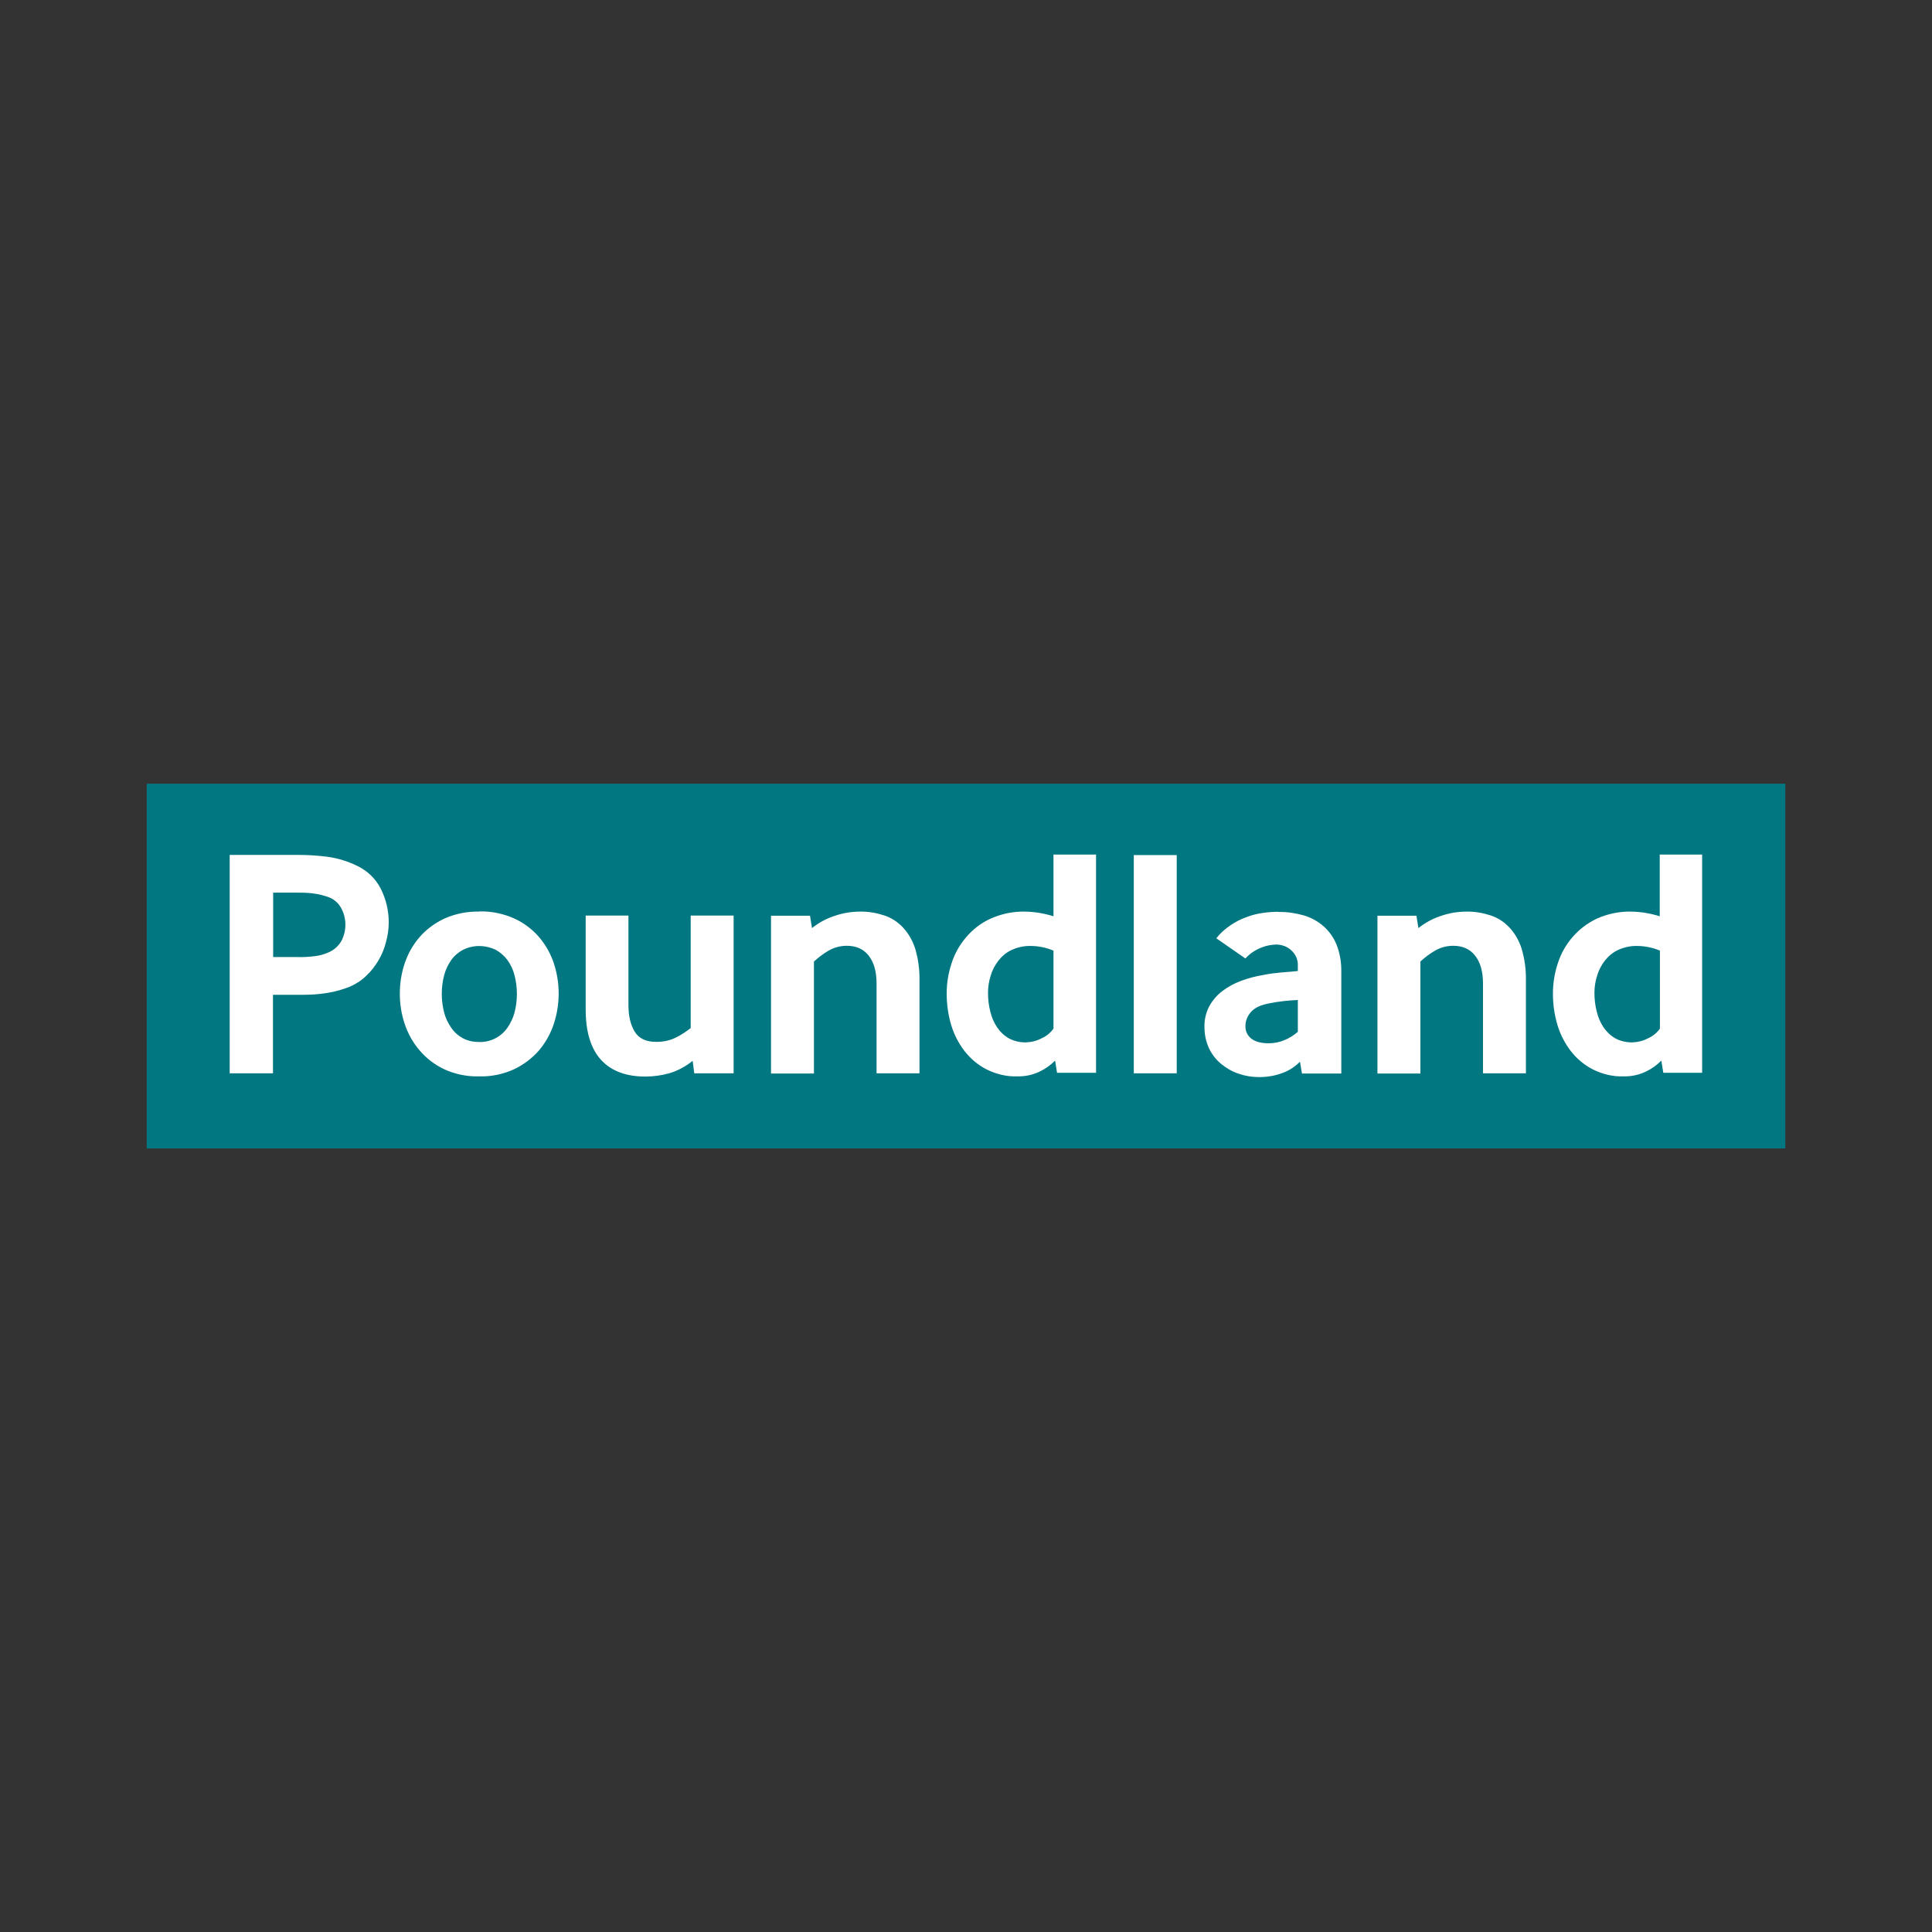
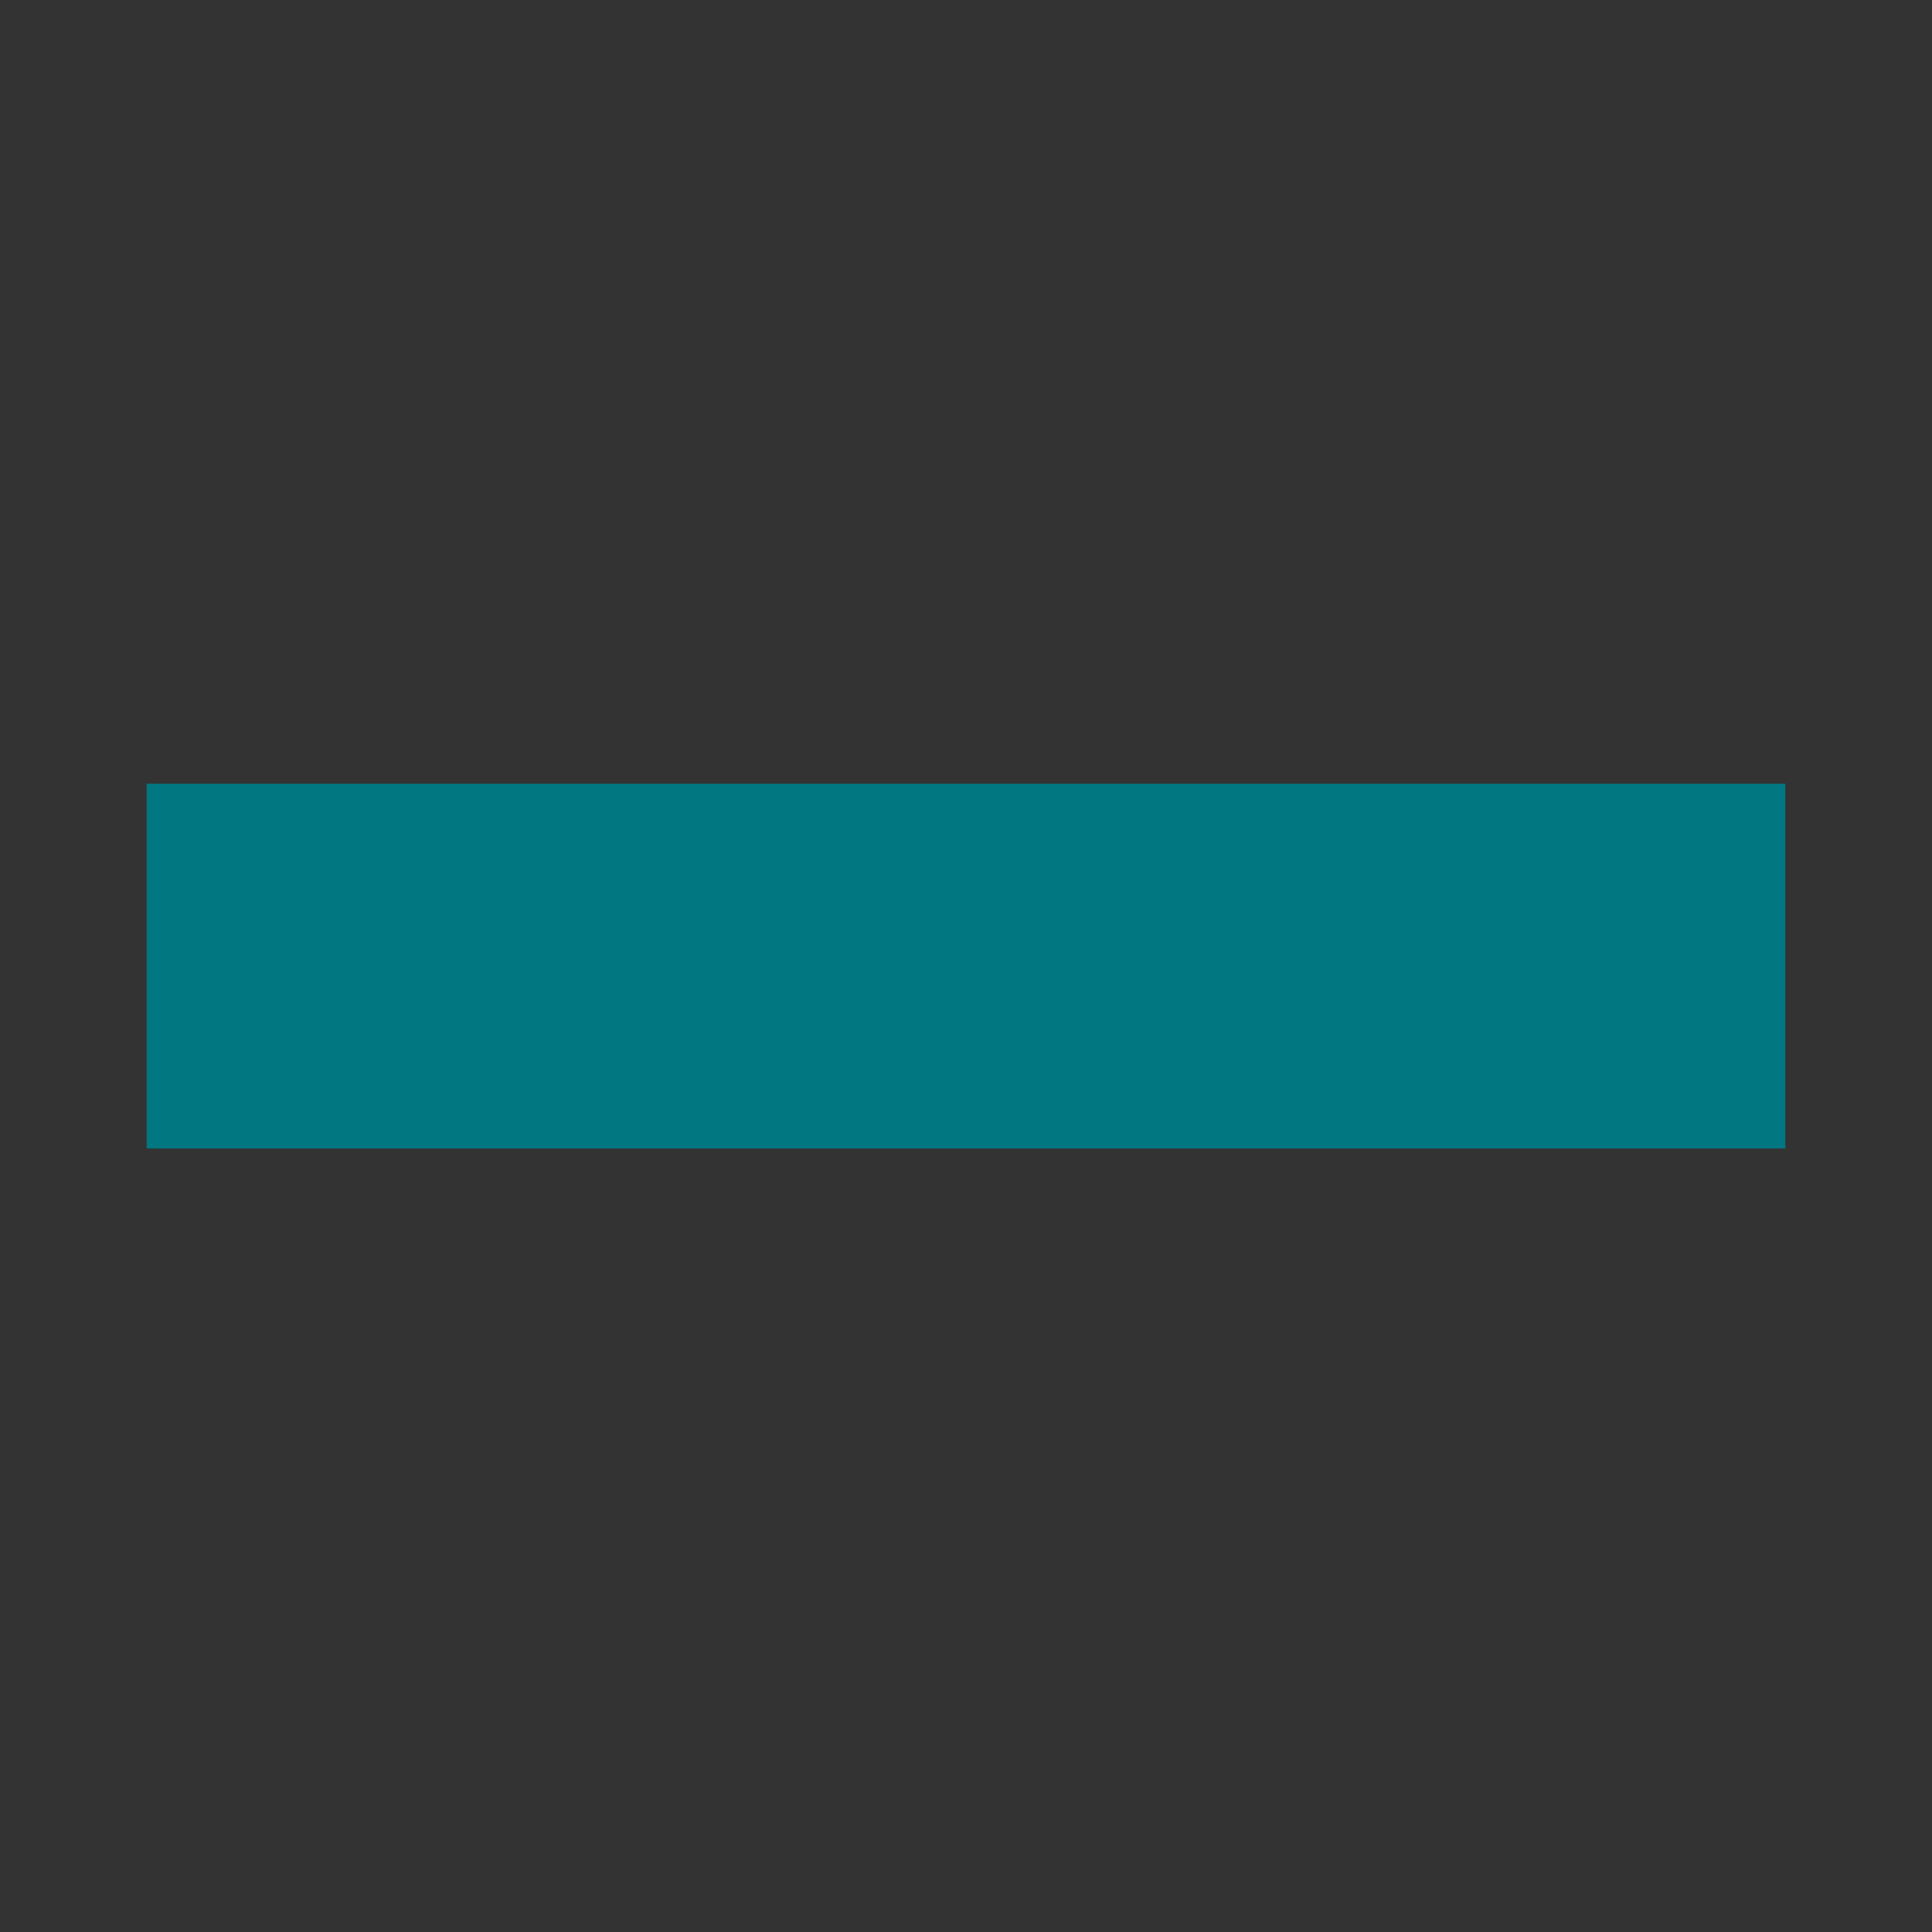
<svg xmlns="http://www.w3.org/2000/svg" id="Layer_1" version="1.1" viewBox="0 0 1080 1080">
  <rect x="0" y="0" width="1080" height="1080" fill="#333333" stroke="none" />
  <defs>
    <style>
      .st0 {
        fill: #fff;
      }

      .st1 {
        fill: #017782;
      }
    </style>
  </defs>
  <rect class="st1" x="82" y="438.1" width="916" height="203.9" />
-   <path class="st0" d="M128.4,478v122h24.2v-43.9h16.8c4.5,0,8.9-.3,13.3-1,4.5-.7,8.8-1.9,13-3.6,3.4-1.5,6.5-3.5,9.1-6.1,2.7-2.5,4.9-5.4,6.8-8.6,1.9-3.2,3.3-6.7,4.2-10.3,1-3.6,1.5-7.3,1.5-11,0-6.4-1.5-12.8-4.4-18.6-2.9-5.8-7.8-10.4-13.7-13.1-4.8-2.3-9.9-3.9-15.1-4.7-5.7-.8-11.5-1.2-17.3-1.2h-38.4ZM588.9,478v34.2c-5.1-1.6-10.4-2.5-15.7-2.6-6.7-.2-13.3,1.2-19.4,3.9-5.3,2.4-10,6-13.7,10.4-3.7,4.3-6.5,9.3-8.2,14.7-1.8,5.4-2.7,11.1-2.7,16.8,0,5.9.8,11.8,2.5,17.5,1.6,5.4,4.2,10.4,7.6,14.8,3.4,4.3,7.6,7.8,12.4,10.2,5.3,2.6,11.1,4,16.9,3.8,4.4.1,8.7-.8,12.6-2.7,3.2-1.5,6.1-3.6,8.6-6.1l1.1,6.8h21.8v-122h-23.8ZM633.8,478v122h24v-122h-24ZM927.8,478v34.2c-5.1-1.6-10.4-2.5-15.7-2.6-6.7-.2-13.3,1.2-19.4,3.9-5.3,2.5-9.9,6-13.7,10.4-3.7,4.3-6.5,9.3-8.2,14.7-1.8,5.4-2.7,11.1-2.7,16.8,0,5.9.8,11.8,2.5,17.5,1.6,5.4,4.2,10.4,7.6,14.8,3.4,4.3,7.6,7.8,12.4,10.2,5.3,2.6,11.1,4,16.9,3.8,4.4.1,8.7-.8,12.6-2.7,3.2-1.5,6.1-3.6,8.6-6.1l1.1,6.8h21.7v-122h-23.8ZM152.6,499h14.6c3,0,6,.1,9,.6,2.2.3,4.4.9,6.6,1.6,3.3,1,6.1,3.2,7.8,6.2,3.2,5.7,3.3,12.7.3,18.5-1.7,3-4.3,5.3-7.5,6.6-2.4,1-4.8,1.7-7.4,2-3.2.4-6.4.6-9.6.5h-13.7v-36ZM480.8,509.6c-4.9,0-9.7.8-14.3,2.4-4.6,1.5-8.8,3.8-12.6,6.8l-1.1-6.9h-21.8v88.2h24v-62.6c2.5-2.3,5.3-4.4,8.2-6.1,3.1-1.8,6.6-2.7,10.2-2.7,5.2,0,9.3,1.8,12.2,5.5,2.9,3.7,4.4,8.8,4.4,15.5v50.3h24v-52.1c.1-5.9-.7-11.9-2.4-17.6-1.4-4.4-3.7-8.5-6.9-11.9-2.9-3.1-6.5-5.4-10.5-6.7-4.3-1.4-8.9-2.2-13.4-2.1h0ZM819.8,509.6c-4.9,0-9.7.8-14.3,2.4-4.6,1.5-8.8,3.8-12.6,6.8l-1.1-6.9h-21.8v88.2h24v-62.6c2.5-2.3,5.3-4.4,8.2-6.1,3.1-1.8,6.6-2.7,10.2-2.7,5.2,0,9.3,1.8,12.2,5.5s4.4,8.8,4.4,15.5v50.3h24v-52.1c.1-5.9-.7-11.9-2.4-17.6-1.4-4.4-3.7-8.5-6.9-11.9-2.9-3.1-6.5-5.4-10.5-6.7-4.3-1.4-8.9-2.2-13.4-2.1h0ZM267.9,509.6c-6.7-.2-13.4,1.2-19.5,3.9-5.3,2.5-10.1,6-13.9,10.4-3.7,4.3-6.5,9.3-8.3,14.7-1.8,5.4-2.7,11.1-2.7,16.8,0,5.8.9,11.5,2.7,16.9,1.8,5.4,4.6,10.5,8.3,14.8,3.8,4.5,8.5,8.1,13.8,10.6,6.1,2.8,12.8,4.2,19.6,4,6.7.2,13.4-1.2,19.5-4,5.3-2.5,10-6.1,13.9-10.5,3.7-4.4,6.5-9.4,8.3-14.9,1.8-5.5,2.7-11.2,2.7-16.9,0-5.7-.9-11.4-2.7-16.9-1.8-5.4-4.6-10.4-8.3-14.7-3.8-4.4-8.6-8-13.9-10.4-6.1-2.7-12.8-4.1-19.5-3.9ZM714.6,509.7c-2.8,0-5.6.2-8.4.6-3.2.4-6.3,1.2-9.2,2.3-3.2,1.1-6.3,2.7-9.1,4.6-3,2-5.7,4.4-8,7.3l16.3,11.3c2.5-2.8,5.7-4.9,9.2-6.2,2.5-1,5.2-1.5,7.9-1.6,3.2,0,6.3,1.1,8.6,3.3,2.4,2.2,3.8,5.3,3.6,8.6v2.9c-2.4.3-5.5.5-9.1.8-3.4.3-6.7.7-10.1,1.4-4.3.7-8.5,1.8-12.5,3.3-3.8,1.4-7.3,3.3-10.5,5.7-3,2.3-5.5,5.2-7.3,8.5-1.9,3.6-2.8,7.6-2.7,11.6,0,4.1.8,8.1,2.5,11.8,1.6,3.4,3.9,6.4,6.8,8.8,2.9,2.4,6.2,4.3,9.8,5.5,3.7,1.3,7.5,1.9,11.4,1.9,4.5,0,8.9-.7,13.1-2.3,3.7-1.3,7-3.5,9.8-6.3l1.1,6.6h22v-56.6c.1-5.2-.7-10.4-2.6-15.3-1.6-4-4.1-7.6-7.3-10.4-3.2-2.8-7-4.9-11.1-6.1-4.6-1.3-9.3-2-14.1-1.9h0ZM386.1,511.8v62.9c-2.4,1.9-5,3.6-7.7,5-3.6,1.9-7.6,2.8-11.7,2.7-5.6,0-9.6-1.9-11.9-5.7-2.3-3.8-3.5-8.7-3.5-14.8v-50.1h-23.9v52.5c0,12.6,2.9,21.9,8.6,28.2,5.7,6.2,14,9.3,24.7,9.3,4.5,0,9-.6,13.3-1.8,4.8-1.4,9.3-3.8,13.2-7l.9,7h22v-88.2h-24ZM576.1,528.8c4.4,0,8.7.9,12.8,2.6v43.6c-1.7,2.4-3.9,4.2-6.6,5.4-2.8,1.5-5.8,2.2-9,2.3-3.3,0-6.5-.7-9.4-2.3-2.6-1.5-4.8-3.6-6.5-6.1-1.8-2.7-3.1-5.7-3.8-8.8-.9-3.4-1.3-7-1.3-10.5,0-3.3.5-6.5,1.5-9.6.9-3.1,2.4-5.9,4.4-8.5,2-2.5,4.5-4.6,7.4-5.9,3.3-1.5,6.9-2.3,10.5-2.2ZM915.1,528.8c4.4,0,8.7.9,12.8,2.6v43.6c-1.7,2.4-3.9,4.2-6.6,5.4-2.8,1.5-5.8,2.2-9,2.3-3.3,0-6.5-.7-9.4-2.3-2.6-1.5-4.8-3.6-6.5-6.1-1.8-2.7-3.1-5.7-3.8-8.8-.9-3.4-1.3-7-1.3-10.5,0-3.3.5-6.5,1.5-9.6.9-3.1,2.4-5.9,4.4-8.5,2-2.5,4.5-4.6,7.4-5.9,3.3-1.5,6.9-2.3,10.5-2.2h0ZM266,528.9c3.8-.3,7.6.4,11,2,2.6,1.4,4.8,3.3,6.6,5.7,1.9,2.6,3.2,5.4,4,8.5,1.8,6.9,1.8,14.1,0,21-.8,3-2.2,5.9-4,8.5-3.6,5.1-9.4,8-15.6,7.9-3.2,0-6.4-.6-9.2-2.1-2.6-1.4-4.8-3.3-6.5-5.8h0c-1.8-2.6-3.2-5.4-4-8.5-1.8-6.9-1.8-14.1,0-21,.8-3.1,2.2-5.9,4-8.5,1.7-2.4,4-4.3,6.6-5.7,2.3-1.1,4.7-1.8,7.2-2h0ZM725.5,558.8v18c-2.2,1.9-4.7,3.5-7.4,4.6-2.8,1.2-5.8,1.8-8.9,1.8-4.3,0-7.5-.9-9.7-2.6-2.2-1.7-3.4-4.3-3.3-7,0-2.9,1.1-5.6,3-7.8,2-2.4,5.6-4.1,10.7-5,2.4-.5,5-.9,7.8-1.2,2.8-.3,5.4-.5,7.8-.6h0Z" />
</svg>